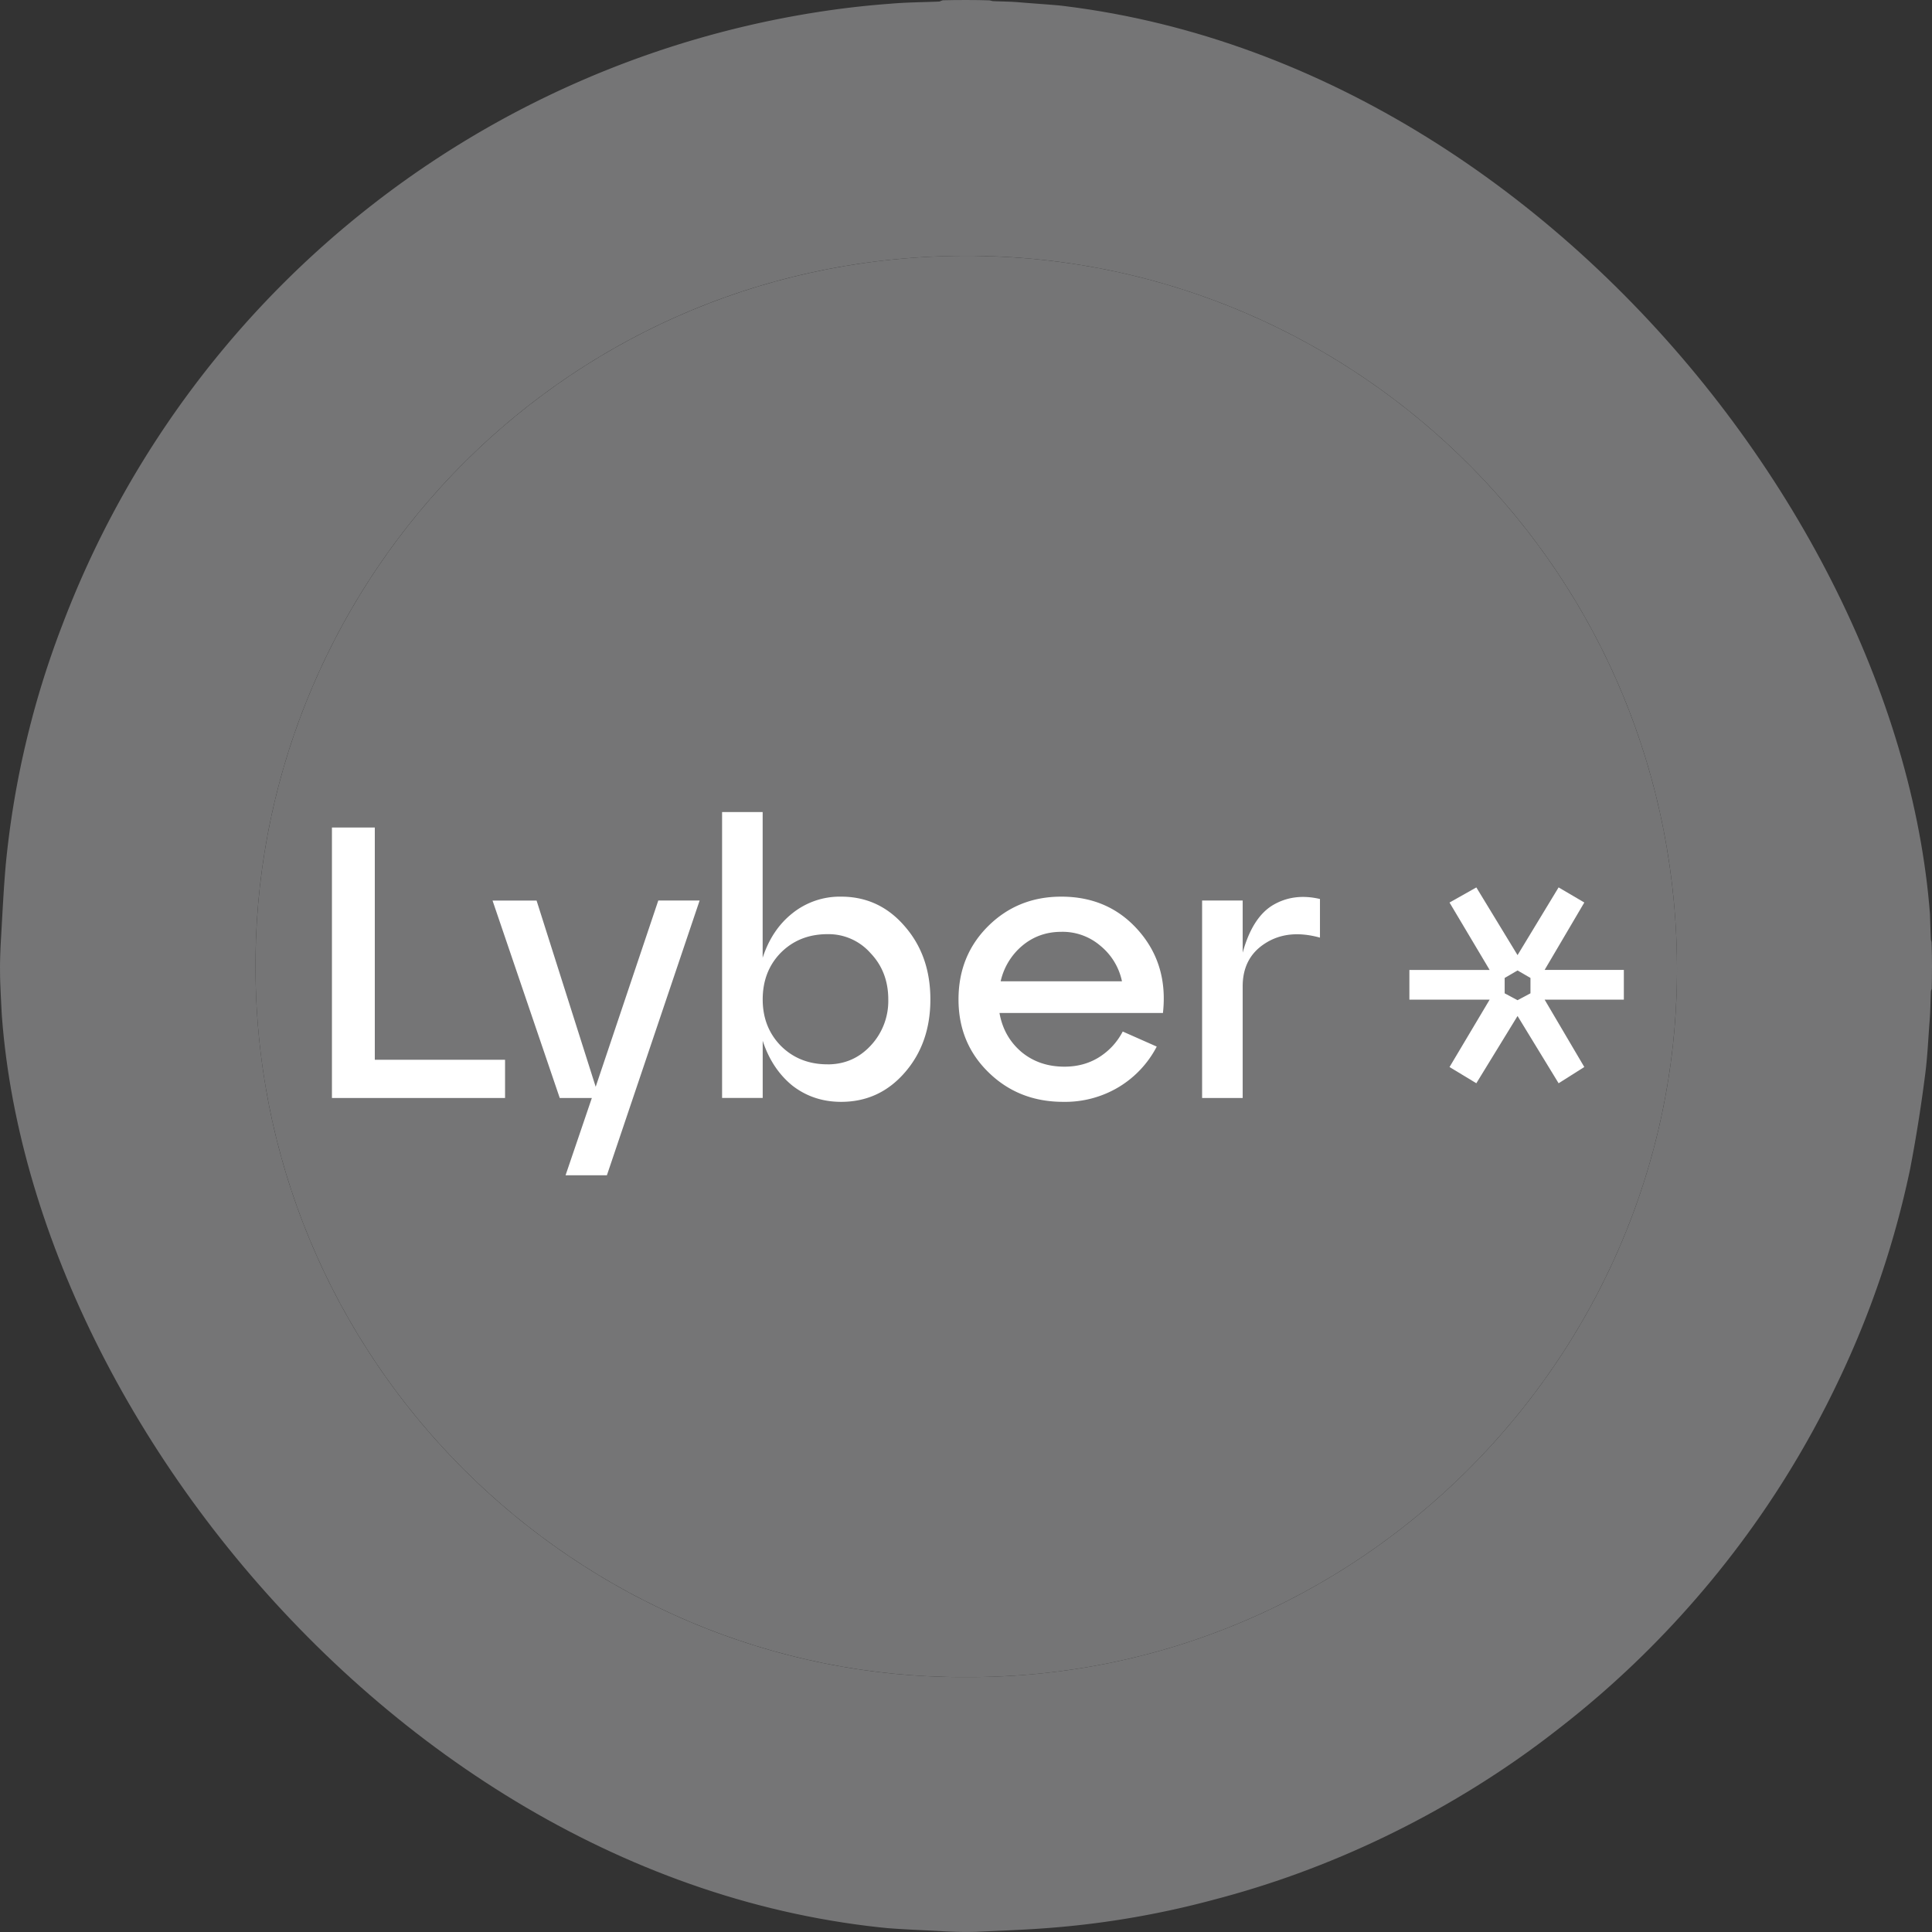
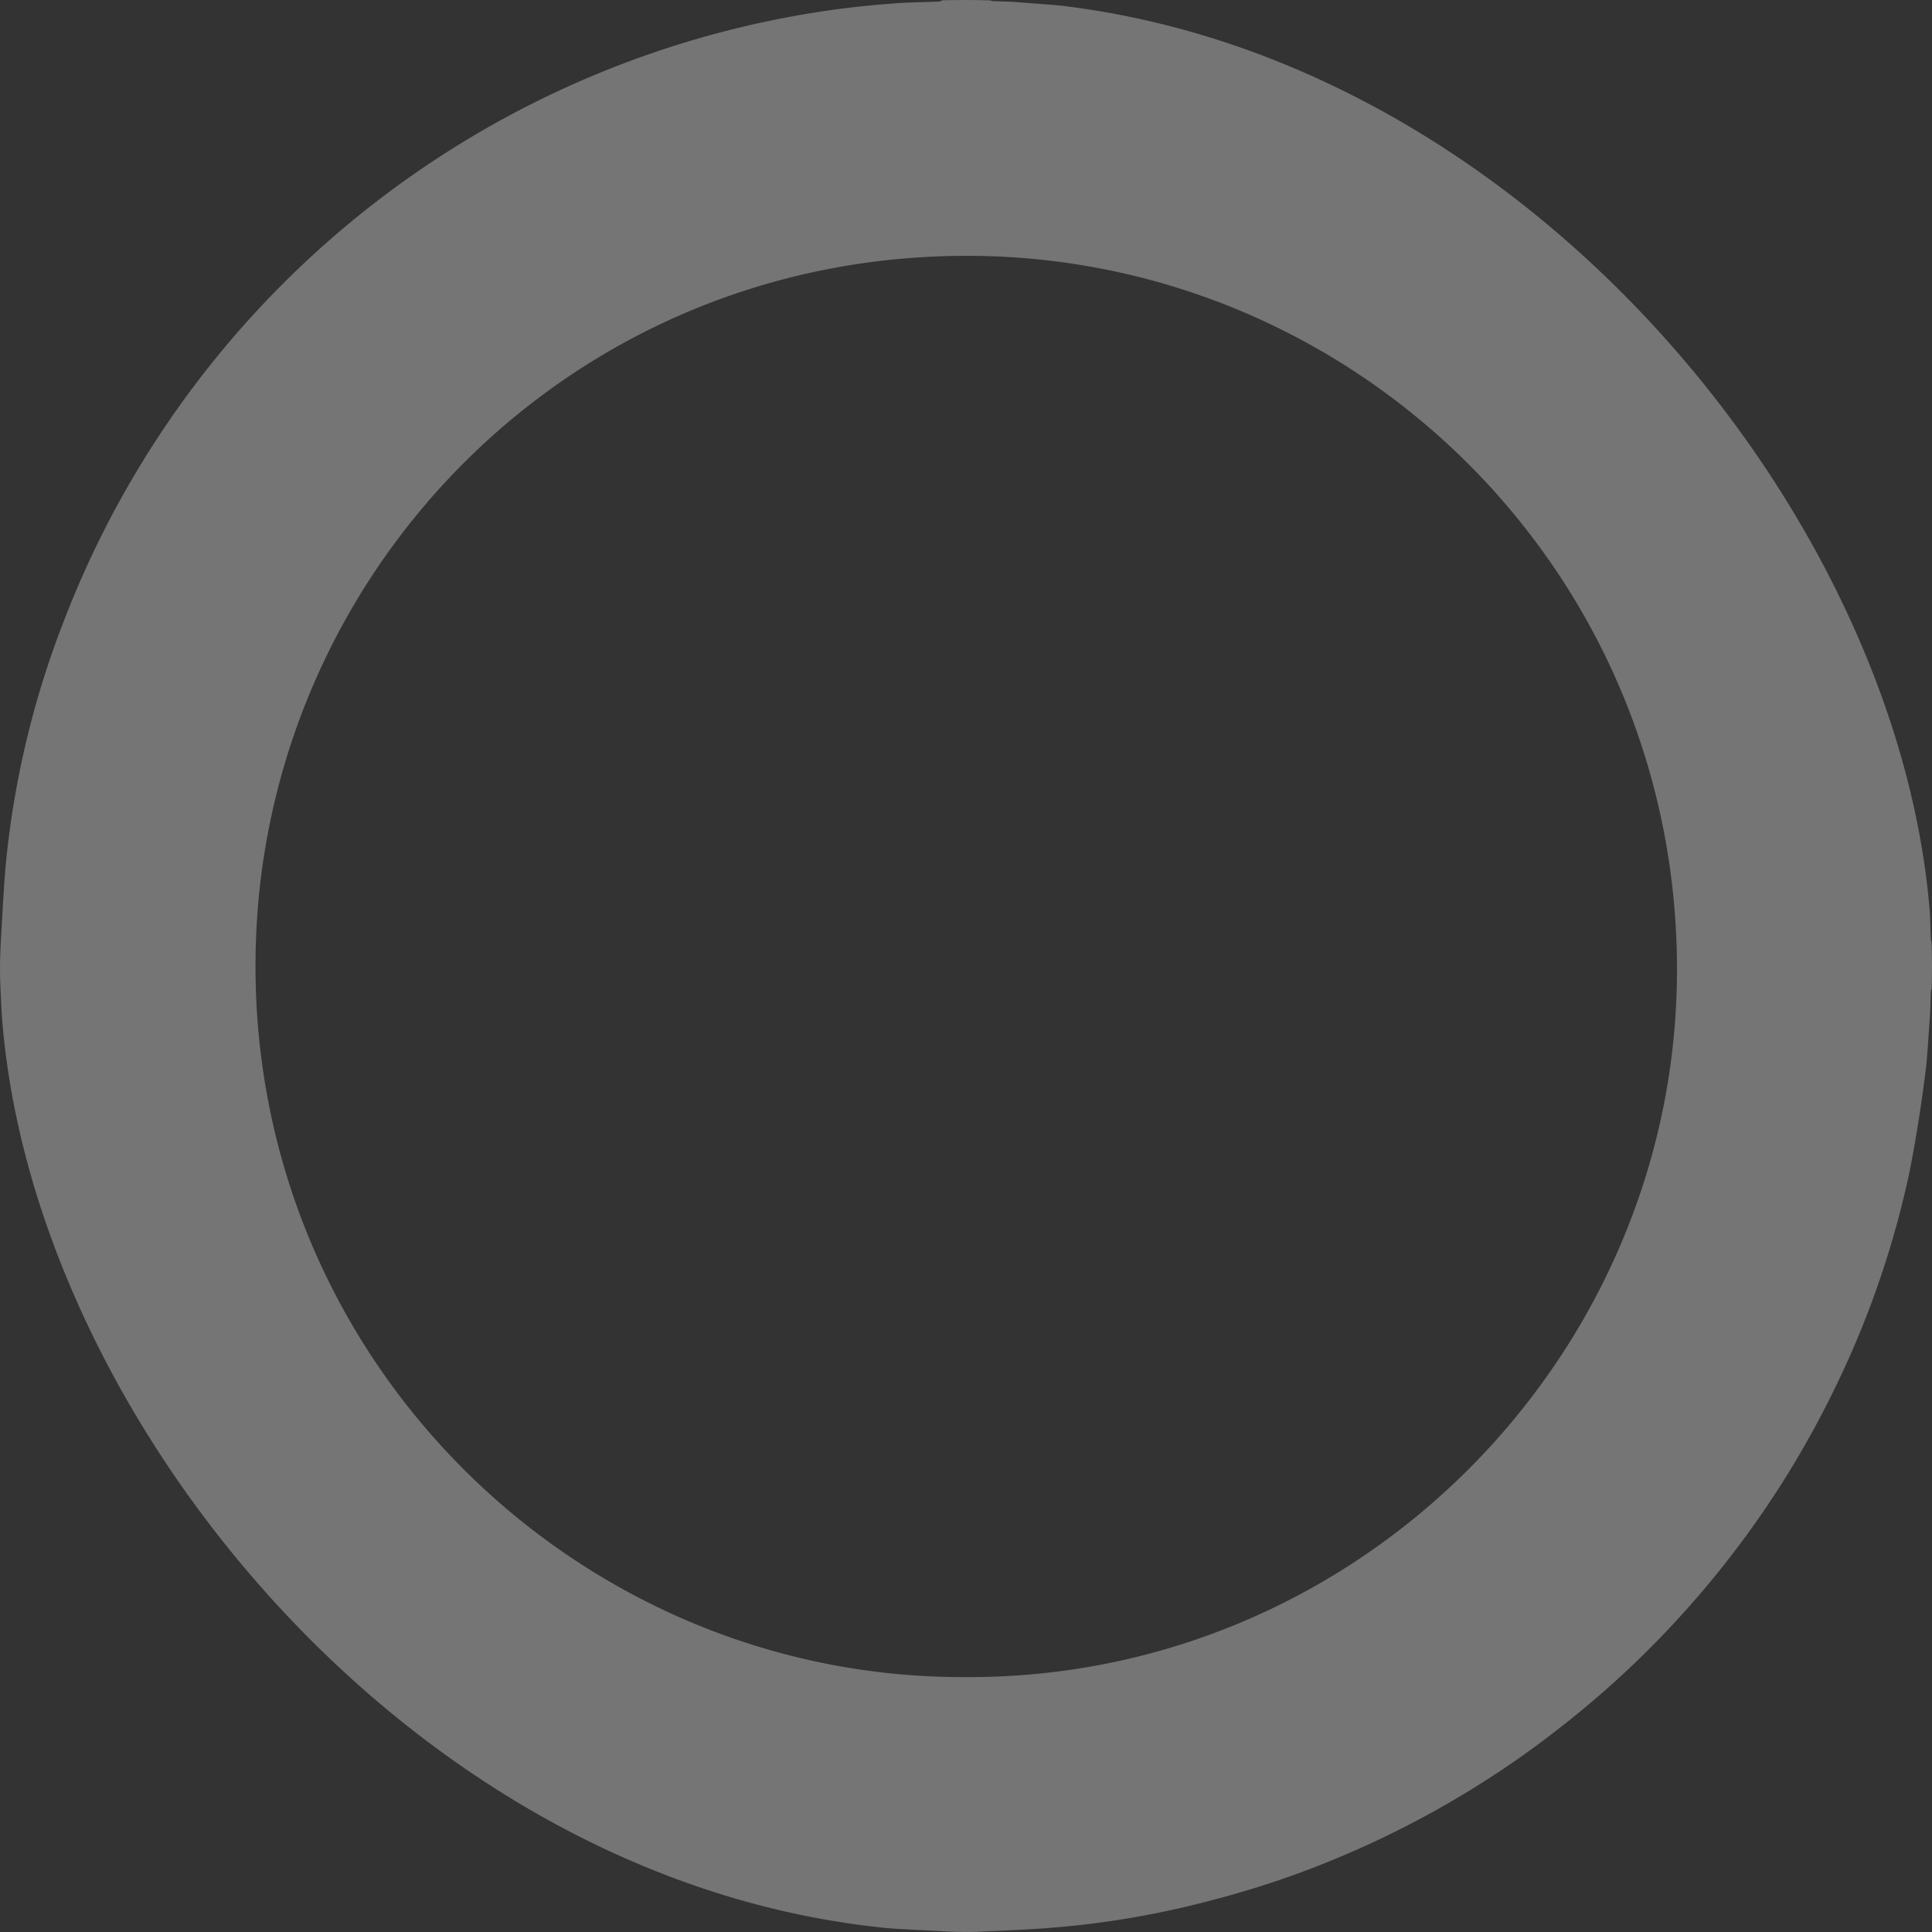
<svg xmlns="http://www.w3.org/2000/svg" width="48" height="48" fill="none">
  <rect width="100%" height="100%" fill="#333333" stroke="none" />
  <g clip-path="url(#clip0_75_1902)">
    <path d="M23.444 0h1.106l.113.028c.215.01.43.01.646.028.553.047 1.106.075 1.66.15.693.094 1.396.207 2.09.347 1.518.319 2.998.788 4.423 1.407a24.025 24.025 0 0114.265 18.61c.075.516.131 1.04.169 1.557.037.403.037.815.056 1.218.01.038.019.066.028.104v1.106a.457.457 0 00-.028.066c-.01.234-.01.468-.028.703-.038.478-.056.956-.122 1.434a37.443 37.443 0 01-.366 2.288 23.227 23.227 0 01-1.79 5.279 23.905 23.905 0 01-6.992 8.663 23.513 23.513 0 01-8.557 4.22 22.3 22.3 0 01-4.086.694c-.59.046-1.181.065-1.771.093-.3.01-.61 0-.91-.018-.543-.029-1.096-.047-1.64-.104a33.366 33.366 0 01-1.659-.215 21.745 21.745 0 01-3.449-.835A23.958 23.958 0 01.875 30.416a22.427 22.427 0 01-.778-4.388 49.773 49.773 0 01-.093-1.669c-.01-.328 0-.666.018-.994.038-.637.066-1.265.122-1.894a22.611 22.611 0 011.415-5.972A24.032 24.032 0 0120.558.263a22.21 22.21 0 011.556-.17c.413-.037.825-.037 1.228-.055A1.05 1.05 0 0123.445 0zm.544 41.667c9.747.047 17.61-7.922 17.676-17.458.066-9.92-7.873-17.749-17.451-17.852-10.038-.103-17.761 7.923-17.864 17.44-.113 10.013 8.013 17.908 17.639 17.87z" fill="#757576" />
-     <path d="M23.988 41.667c9.747.047 17.61-7.922 17.676-17.458.066-9.92-7.873-17.749-17.451-17.852-10.038-.103-17.761 7.923-17.864 17.44-.113 10.013 8.013 17.908 17.639 17.87z" fill="#757576" />
-     <path d="M12.548 27.28H8.247v-6.72h1.065v5.77h3.236v.95zM14.8 27l1.555-4.627h1.027L15.078 29.2h-1.027l.653-1.92h-.797l-1.67-4.906h1.094l1.469 4.628zm6.097-4.723c.634 0 1.162.247 1.584.74.423.486.634 1.09.634 1.814 0 .723-.211 1.328-.634 1.814-.422.487-.95.73-1.584.73-.46 0-.864-.135-1.21-.403-.338-.275-.585-.647-.738-1.114v1.42H17.94v-7.103h1.008v3.62c.153-.468.4-.836.739-1.105a1.885 1.885 0 011.21-.413zm-.336 4.167c.423 0 .778-.154 1.066-.461a1.62 1.62 0 00.442-1.152c0-.46-.148-.845-.442-1.152a1.39 1.39 0 00-1.066-.47c-.467 0-.854.153-1.161.46-.301.307-.451.695-.451 1.162 0 .46.15.845.45 1.152.308.307.695.46 1.162.46zm5.807-4.167c.787 0 1.427.282 1.92.845.493.563.694 1.245.605 2.045h-4.061c.07.397.253.72.547.97.294.243.65.364 1.066.364.32 0 .604-.076.854-.23.256-.16.454-.374.595-.643l.845.374a2.54 2.54 0 01-.931.998 2.59 2.59 0 01-1.392.375c-.736 0-1.354-.243-1.853-.73-.5-.486-.749-1.09-.749-1.814 0-.723.243-1.328.73-1.815.493-.492 1.1-.739 1.824-.739zm0 .874c-.371 0-.695.115-.97.345a1.617 1.617 0 00-.537.884h3.014a1.546 1.546 0 00-.538-.884 1.44 1.44 0 00-.97-.345zm4.506-.778v1.296c.16-.582.41-.976.748-1.18.346-.205.736-.256 1.172-.154v.96c-.532-.147-.986-.1-1.364.144-.37.237-.556.592-.556 1.066v2.774h-1.008v-4.906h1.008z" fill="#fff" />
-     <path fill-rule="evenodd" clip-rule="evenodd" d="M37.703 23.776l1.028-1.696.598.351-.995 1.69h1.986v.691h-1.986l.995 1.69-.598.378-1.028-1.684-1.032 1.684-.625-.378 1.006-1.69H35.04v-.69h2.012l-1.006-1.69.625-.352 1.032 1.696zm-.344.507l.344-.2.345.2v.41l-.345.184-.344-.184v-.41z" fill="#fff" stroke="#fff" stroke-width=".048" />
  </g>
  <defs>
    <clipPath id="clip0_75_1902">
      <rect width="48" height="48" rx="24" fill="#fff" />
    </clipPath>
  </defs>
</svg>